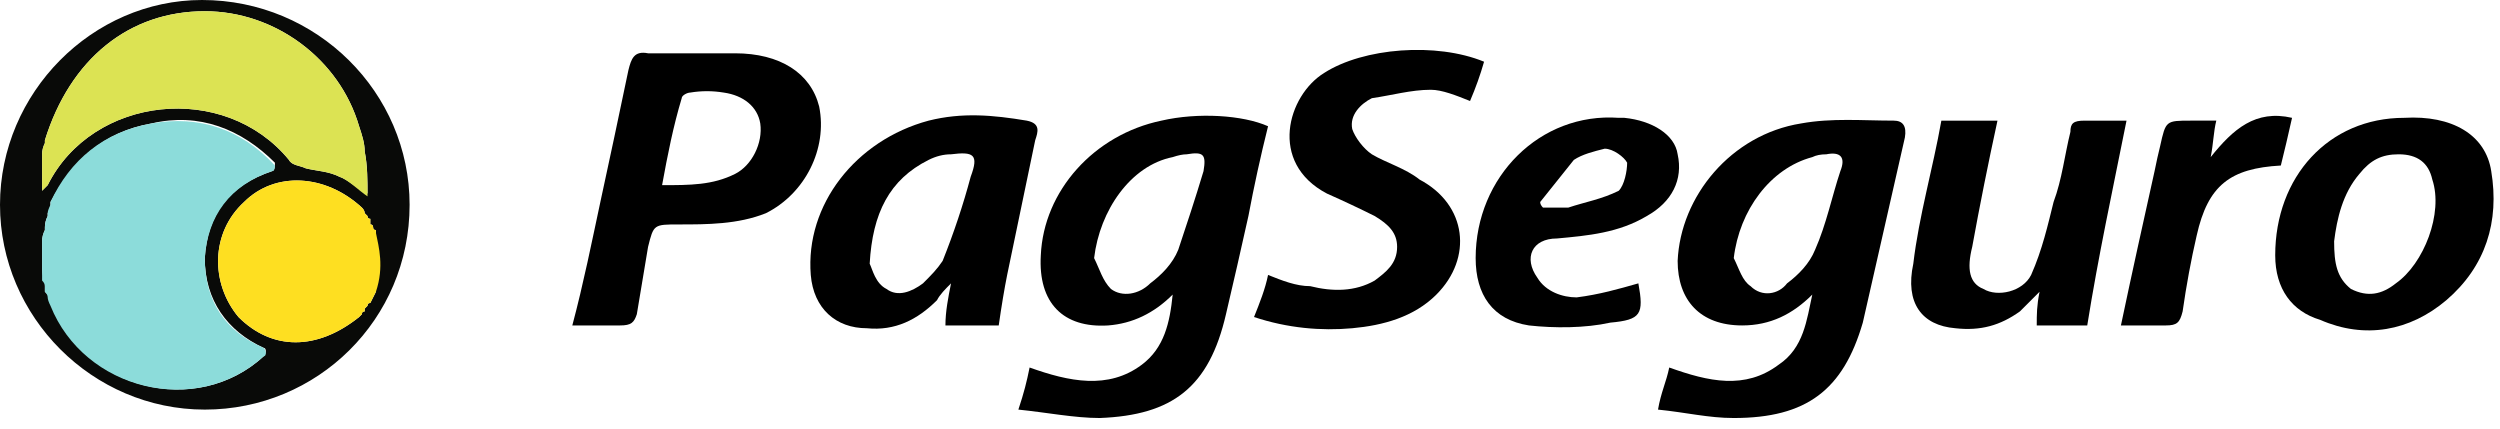
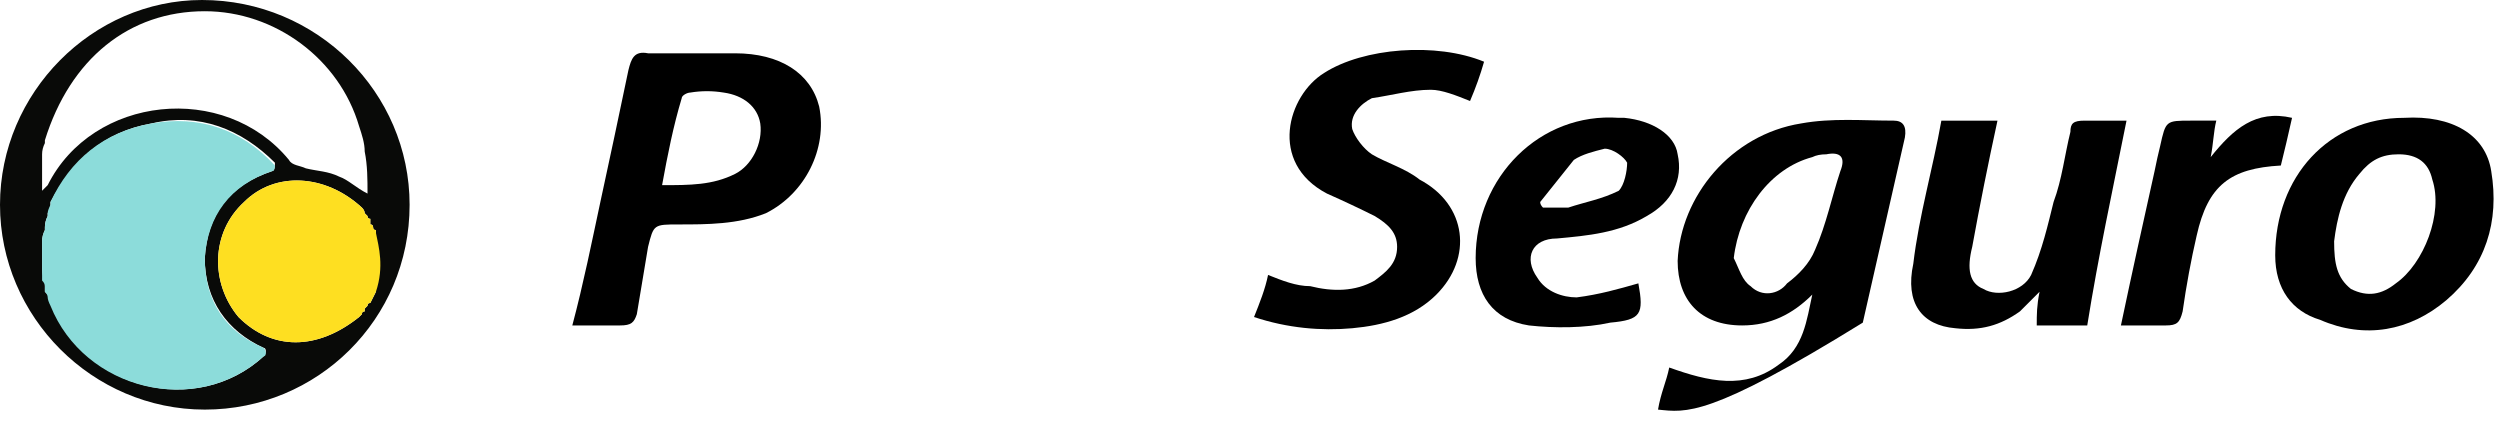
<svg xmlns="http://www.w3.org/2000/svg" width="175" height="30" viewBox="0 0 175 30" fill="none">
  <path fill-rule="evenodd" clip-rule="evenodd" d="M28.672 14.336C28.672 22.388 22.191 28.672 14.336 28.672C6.481 28.672 0 22.192 0 14.336C0 6.481 6.481 0 14.139 0C22.191 0 28.672 6.481 28.672 14.336ZM25.333 21.995C25.333 21.864 25.398 21.799 25.529 21.799C25.529 21.668 25.529 21.602 25.529 21.602C25.66 21.471 25.726 21.406 25.726 21.406C25.726 21.275 25.791 21.21 25.922 21.21C26.053 20.948 26.184 20.686 26.315 20.424C26.184 20.424 26.184 20.424 26.315 20.424C26.315 18.984 26.315 17.609 26.315 16.3V16.104C26.184 16.104 26.119 16.038 26.119 15.907C26.119 15.776 26.053 15.711 25.922 15.711C25.922 15.58 25.922 15.449 25.922 15.318C25.791 15.318 25.726 15.253 25.726 15.122C25.726 15.122 25.66 15.056 25.529 14.925C25.529 14.794 25.464 14.663 25.333 14.533C22.78 12.176 19.245 11.979 17.085 14.14C14.729 16.3 14.729 19.835 16.692 22.192C19.049 24.548 22.191 24.548 25.137 22.192C25.268 22.061 25.333 21.995 25.333 21.995ZM3.142 10.016C3.011 10.277 2.946 10.539 2.946 10.801C2.946 10.801 2.946 10.867 2.946 10.998C2.946 11.129 2.946 11.325 2.946 11.587C2.946 11.979 2.946 12.438 2.946 12.961C2.946 13.092 2.946 13.223 2.946 13.354C3.077 13.223 3.208 13.092 3.338 12.961C6.481 6.677 15.71 5.695 20.227 11.194C20.424 11.587 21.013 11.587 21.405 11.783C22.191 11.979 22.977 11.979 23.762 12.372C24.351 12.569 24.94 13.158 25.726 13.551C25.726 12.569 25.726 11.587 25.529 10.605C25.529 10.016 25.333 9.427 25.137 8.837C23.762 4.124 19.245 0.786 14.336 0.786C9.033 0.786 4.91 4.124 3.142 9.819C3.142 9.819 3.142 9.885 3.142 10.016ZM2.946 16.889C2.946 16.889 2.946 16.955 2.946 17.085C2.946 17.609 2.946 18.133 2.946 18.657C2.946 18.788 2.946 18.853 2.946 18.853C2.946 19.115 3.011 19.377 3.142 19.639C3.142 19.77 3.142 19.9 3.142 20.031C3.142 20.162 3.142 20.293 3.142 20.424C3.273 20.555 3.338 20.62 3.338 20.62C3.469 20.882 3.535 21.079 3.535 21.21C5.891 27.298 13.747 29.261 18.46 24.941C18.656 24.744 18.656 24.352 18.46 24.352C15.907 23.174 14.336 21.013 14.336 18.067C14.532 14.925 16.103 12.961 19.049 11.979C19.245 11.979 19.245 11.587 19.245 11.39C16.889 9.034 13.943 7.855 10.604 8.641C7.266 9.23 5.106 11.194 3.535 14.14C3.535 14.271 3.535 14.336 3.535 14.336C3.535 14.467 3.469 14.664 3.338 14.925C3.338 14.925 3.338 14.991 3.338 15.122C3.208 15.383 3.142 15.645 3.142 15.907C3.142 15.907 3.142 15.973 3.142 16.104C3.011 16.365 2.946 16.627 2.946 16.889Z" fill="#090A08" />
  <path d="M3.142 15.907C3.142 15.645 3.208 15.383 3.339 15.122C3.339 14.991 3.339 14.925 3.339 14.925C3.339 14.794 3.404 14.598 3.535 14.336C3.535 14.336 3.535 14.271 3.535 14.14C4.91 11.194 7.266 9.23 10.605 8.641C13.943 8.052 16.889 9.034 19.245 11.587C19.245 11.587 19.245 11.979 19.049 11.979C16.103 12.961 14.532 15.122 14.336 18.067C14.336 21.013 15.71 23.174 18.46 24.352C18.656 24.548 18.656 24.941 18.46 24.941C13.747 29.261 5.891 27.297 3.535 21.406C3.404 21.144 3.339 20.948 3.339 20.817C3.339 20.686 3.273 20.555 3.142 20.424C3.142 20.293 3.142 20.162 3.142 20.031C3.142 19.9 3.077 19.769 2.946 19.639C2.946 19.377 2.946 19.115 2.946 18.853C2.946 18.198 2.946 17.609 2.946 17.085C2.946 17.085 2.946 17.02 2.946 16.889C2.946 16.627 3.011 16.365 3.142 16.104C3.142 16.104 3.142 16.038 3.142 15.907Z" fill="#8CDCDA" />
-   <path d="M3.142 9.819C4.91 4.124 9.034 0.786 14.336 0.786C19.245 0.786 23.762 4.124 25.137 8.837C25.333 9.427 25.53 10.016 25.53 10.605C25.726 11.587 25.726 12.765 25.726 13.747C25.137 13.354 24.351 12.569 23.762 12.372C22.977 11.979 22.191 11.979 21.406 11.783C21.013 11.587 20.424 11.587 20.227 11.194C15.71 5.695 6.481 6.677 3.339 12.961C3.208 13.092 3.077 13.223 2.946 13.354C2.946 13.223 2.946 13.092 2.946 12.961C2.946 12.438 2.946 11.979 2.946 11.587C2.946 11.325 2.946 11.129 2.946 10.998C2.946 10.867 2.946 10.801 2.946 10.801C2.946 10.539 3.011 10.277 3.142 10.016C3.142 9.885 3.142 9.819 3.142 9.819Z" fill="#DCE353" />
  <path d="M25.333 14.532C25.464 14.663 25.529 14.794 25.529 14.925C25.66 15.056 25.726 15.122 25.726 15.122C25.726 15.252 25.791 15.318 25.922 15.318C25.922 15.449 25.922 15.58 25.922 15.711C26.053 15.711 26.119 15.776 26.119 15.907C26.119 16.038 26.184 16.104 26.315 16.104V16.3C26.511 17.282 26.904 18.657 26.315 20.424C26.184 20.424 26.184 20.424 26.315 20.424C26.184 20.686 26.053 20.948 25.922 21.209C25.791 21.209 25.726 21.275 25.726 21.406C25.726 21.406 25.66 21.471 25.529 21.602C25.529 21.602 25.529 21.668 25.529 21.799C25.398 21.799 25.333 21.864 25.333 21.995C25.333 21.995 25.267 22.061 25.137 22.192C22.191 24.548 19.049 24.548 16.692 22.192C14.728 19.835 14.729 16.3 17.085 14.14C19.245 11.979 22.78 12.176 25.333 14.532C25.333 14.532 25.333 14.598 25.333 14.729V14.532Z" fill="#FEDF21" />
-   <path fill-rule="evenodd" clip-rule="evenodd" d="M116.061 28.672C116.257 27.494 116.65 26.708 116.846 25.726C119.595 26.708 122.148 27.297 124.505 25.53C126.272 24.352 126.469 22.388 126.861 20.62C125.487 21.995 123.916 22.781 121.952 22.781C119.006 22.781 117.435 21.013 117.435 18.264C117.632 13.747 121.166 9.426 126.076 8.641C128.236 8.248 130.396 8.444 132.556 8.444C133.211 8.444 133.473 8.837 133.342 9.623C132.36 13.943 131.378 18.264 130.396 22.584C129.022 27.297 126.469 29.261 121.363 29.261C119.595 29.261 118.024 28.869 116.061 28.672ZM121.363 18.067C121.756 18.853 121.952 19.638 122.541 20.031C123.327 20.817 124.505 20.62 125.094 19.835C125.88 19.246 126.665 18.46 127.058 17.478C127.843 15.711 128.236 13.747 128.825 11.979C129.218 10.998 128.825 10.605 127.843 10.801C127.451 10.801 127.123 10.867 126.861 10.998C123.916 11.783 121.756 14.729 121.363 18.067Z" fill="black" />
-   <path fill-rule="evenodd" clip-rule="evenodd" d="M71.286 28.672C71.679 27.494 71.875 26.708 72.072 25.726C74.821 26.708 77.57 27.297 79.927 25.53C81.498 24.352 81.891 22.584 82.087 20.62C80.778 21.93 79.272 22.65 77.57 22.781C74.428 22.977 72.661 21.21 72.857 17.871C73.054 13.354 76.588 9.426 81.302 8.444C83.855 7.855 86.997 8.052 88.764 8.837C88.24 10.932 87.782 13.027 87.389 15.122C86.866 17.478 86.342 19.769 85.818 21.995C84.64 27.101 82.087 29.065 76.981 29.261C75.214 29.261 73.25 28.869 71.286 28.672ZM76.588 18.067C76.981 18.853 77.178 19.639 77.767 20.228C78.552 20.817 79.731 20.62 80.516 19.835C81.302 19.246 82.087 18.46 82.48 17.478C83.069 15.711 83.658 13.943 84.247 11.979C84.444 10.801 84.247 10.605 83.069 10.801C82.807 10.801 82.48 10.867 82.087 10.998C79.141 11.587 76.981 14.729 76.588 18.067Z" fill="black" />
+   <path fill-rule="evenodd" clip-rule="evenodd" d="M116.061 28.672C116.257 27.494 116.65 26.708 116.846 25.726C119.595 26.708 122.148 27.297 124.505 25.53C126.272 24.352 126.469 22.388 126.861 20.62C125.487 21.995 123.916 22.781 121.952 22.781C119.006 22.781 117.435 21.013 117.435 18.264C117.632 13.747 121.166 9.426 126.076 8.641C128.236 8.248 130.396 8.444 132.556 8.444C133.211 8.444 133.473 8.837 133.342 9.623C132.36 13.943 131.378 18.264 130.396 22.584C119.595 29.261 118.024 28.869 116.061 28.672ZM121.363 18.067C121.756 18.853 121.952 19.638 122.541 20.031C123.327 20.817 124.505 20.62 125.094 19.835C125.88 19.246 126.665 18.46 127.058 17.478C127.843 15.711 128.236 13.747 128.825 11.979C129.218 10.998 128.825 10.605 127.843 10.801C127.451 10.801 127.123 10.867 126.861 10.998C123.916 11.783 121.756 14.729 121.363 18.067Z" fill="black" />
  <path fill-rule="evenodd" clip-rule="evenodd" d="M40.062 22.781C40.847 19.835 41.436 16.889 42.025 14.14C42.68 11.129 43.334 8.052 43.989 4.91C44.185 4.124 44.382 3.535 45.364 3.731C47.328 3.731 49.291 3.731 51.452 3.731C54.594 3.731 56.754 5.106 57.343 7.463C57.932 10.408 56.361 13.551 53.612 14.925C51.648 15.711 49.488 15.711 47.524 15.711C45.757 15.711 45.757 15.711 45.364 17.282C45.102 18.853 44.84 20.424 44.578 21.995C44.382 22.584 44.185 22.781 43.4 22.781C42.418 22.781 41.24 22.781 40.062 22.781ZM46.346 12.961C48.309 12.961 49.881 12.961 51.452 12.176C52.63 11.587 53.415 10.016 53.219 8.641C53.023 7.463 52.041 6.677 50.666 6.481C49.88 6.35 49.095 6.35 48.309 6.481C48.113 6.481 47.72 6.677 47.72 6.873C47.131 8.837 46.739 10.801 46.346 12.961Z" fill="black" />
  <path d="M87.782 22.192C88.175 21.21 88.568 20.228 88.764 19.246C89.746 19.639 90.728 20.031 91.71 20.031C93.281 20.424 94.852 20.424 96.227 19.639C97.012 19.049 97.798 18.46 97.798 17.282C97.798 16.3 97.209 15.711 96.227 15.122C95.179 14.598 94.066 14.074 92.888 13.551C88.764 11.39 90.139 6.677 92.692 5.106C95.441 3.339 100.547 2.946 103.885 4.32C103.624 5.237 103.296 6.153 102.903 7.07C101.922 6.677 100.94 6.284 100.154 6.284C98.779 6.284 97.405 6.677 96.03 6.873C95.245 7.266 94.459 8.052 94.656 9.034C94.852 9.623 95.441 10.408 96.03 10.801C97.012 11.39 98.387 11.783 99.369 12.569C102.707 14.336 103.1 18.067 100.547 20.62C98.976 22.192 96.816 22.781 94.656 22.977C92.495 23.173 90.139 22.977 87.782 22.192Z" fill="black" />
-   <path fill-rule="evenodd" clip-rule="evenodd" d="M69.911 22.781C68.733 22.781 67.555 22.781 66.18 22.781C66.18 21.799 66.376 20.817 66.573 19.835C66.18 20.228 65.787 20.62 65.591 21.013C64.216 22.388 62.645 23.174 60.681 22.977C58.521 22.977 56.95 21.602 56.754 19.246C56.361 14.336 59.896 9.819 65.002 8.445C67.358 7.855 69.519 8.052 71.875 8.445C72.857 8.641 72.661 9.23 72.464 9.819C71.81 12.961 71.155 16.104 70.501 19.246C70.304 20.228 70.108 21.406 69.911 22.781ZM60.878 18.46C61.074 18.853 61.271 19.835 62.056 20.228C62.842 20.817 63.824 20.424 64.609 19.835C65.198 19.246 65.591 18.853 65.984 18.264C66.769 16.3 67.424 14.336 67.948 12.372C68.537 10.801 68.144 10.605 66.573 10.801C66.049 10.801 65.526 10.932 65.002 11.194C62.253 12.569 61.074 14.925 60.878 18.46Z" fill="black" />
  <path fill-rule="evenodd" clip-rule="evenodd" d="M168.298 8.248C171.637 8.052 173.993 9.426 174.386 11.979C174.975 15.514 173.993 18.657 171.244 21.013C168.691 23.173 165.549 23.763 162.407 22.388C160.443 21.799 159.265 20.228 159.265 17.871C159.265 12.372 162.996 8.248 168.298 8.248ZM163.389 16.889C163.389 18.46 163.585 19.442 164.567 20.228C165.745 20.817 166.727 20.62 167.709 19.835C169.673 18.46 171.047 14.925 170.262 12.569C170 11.39 169.215 10.801 167.905 10.801C166.727 10.801 165.942 11.194 165.156 12.176C163.978 13.55 163.585 15.318 163.389 16.889Z" fill="black" />
  <path d="M148.856 8.445C147.874 13.354 146.892 17.871 146.107 22.781C144.929 22.781 143.75 22.781 142.572 22.781C142.572 21.995 142.572 21.406 142.769 20.424C142.179 21.013 141.787 21.406 141.394 21.799C140.019 22.781 138.645 23.174 136.877 22.977C134.521 22.781 133.342 21.21 133.931 18.46C134.324 15.122 135.306 11.783 135.895 8.445C137.27 8.445 138.448 8.445 139.823 8.445C139.168 11.456 138.579 14.402 138.055 17.282C137.663 18.853 137.859 19.835 138.841 20.228C139.823 20.817 141.59 20.424 142.179 19.246C142.965 17.478 143.358 15.711 143.75 14.14C144.34 12.569 144.536 10.801 144.929 9.23C144.929 8.641 145.125 8.445 145.911 8.445C146.892 8.445 147.874 8.445 148.856 8.445Z" fill="black" />
  <path fill-rule="evenodd" clip-rule="evenodd" d="M114.686 19.835C115.079 21.995 114.882 22.388 112.722 22.584C110.955 22.977 108.795 22.977 107.027 22.781C104.474 22.388 103.296 20.62 103.296 18.067C103.296 12.372 107.813 7.855 113.311 8.248C113.442 8.248 113.573 8.248 113.704 8.248C115.668 8.445 117.239 9.427 117.435 10.801C117.828 12.569 117.043 14.14 115.275 15.122C113.311 16.3 111.151 16.496 108.991 16.693C107.223 16.693 106.634 18.067 107.616 19.442C108.205 20.424 109.384 20.817 110.366 20.817C111.937 20.62 113.311 20.228 114.686 19.835ZM107.813 14.14C107.813 14.271 107.878 14.402 108.009 14.533C108.598 14.533 109.187 14.533 109.776 14.533C110.955 14.14 112.133 13.943 113.311 13.354C113.704 12.961 113.9 11.979 113.9 11.39C113.704 10.998 112.919 10.408 112.329 10.408C111.544 10.605 110.758 10.801 110.169 11.194C109.384 12.176 108.598 13.158 107.813 14.14Z" fill="black" />
  <path d="M148.464 22.781C149.249 19.049 150.035 15.514 150.82 11.979C150.951 11.325 151.082 10.736 151.213 10.212C151.606 8.444 151.606 8.444 153.373 8.444C153.963 8.444 154.355 8.444 155.141 8.444C154.944 9.23 154.944 10.016 154.748 10.998C156.319 9.034 157.89 7.659 160.443 8.248C160.181 9.426 159.919 10.539 159.658 11.587C156.123 11.783 154.552 12.961 153.766 16.496C153.373 18.198 153.046 19.966 152.784 21.799C152.588 22.584 152.391 22.781 151.606 22.781C150.624 22.781 149.642 22.781 148.464 22.781Z" fill="black" />
</svg>